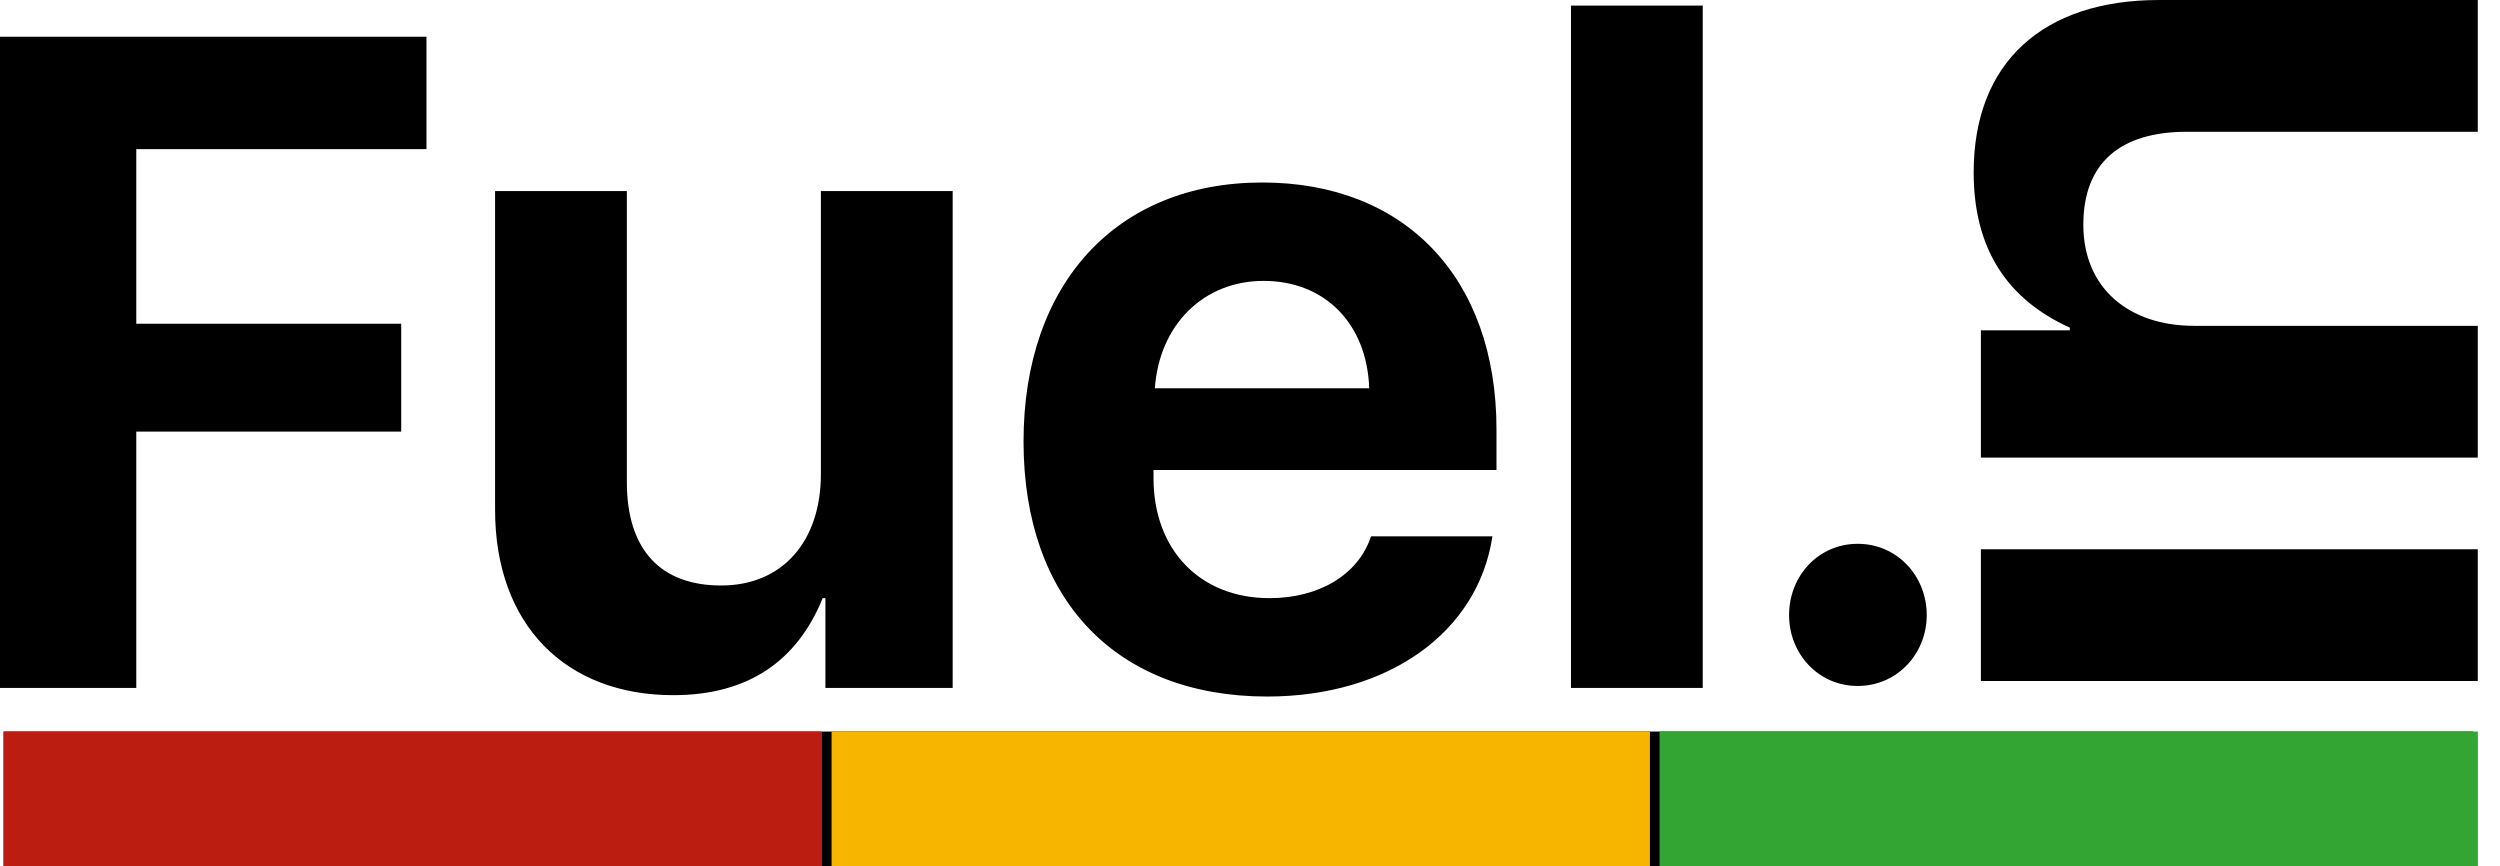
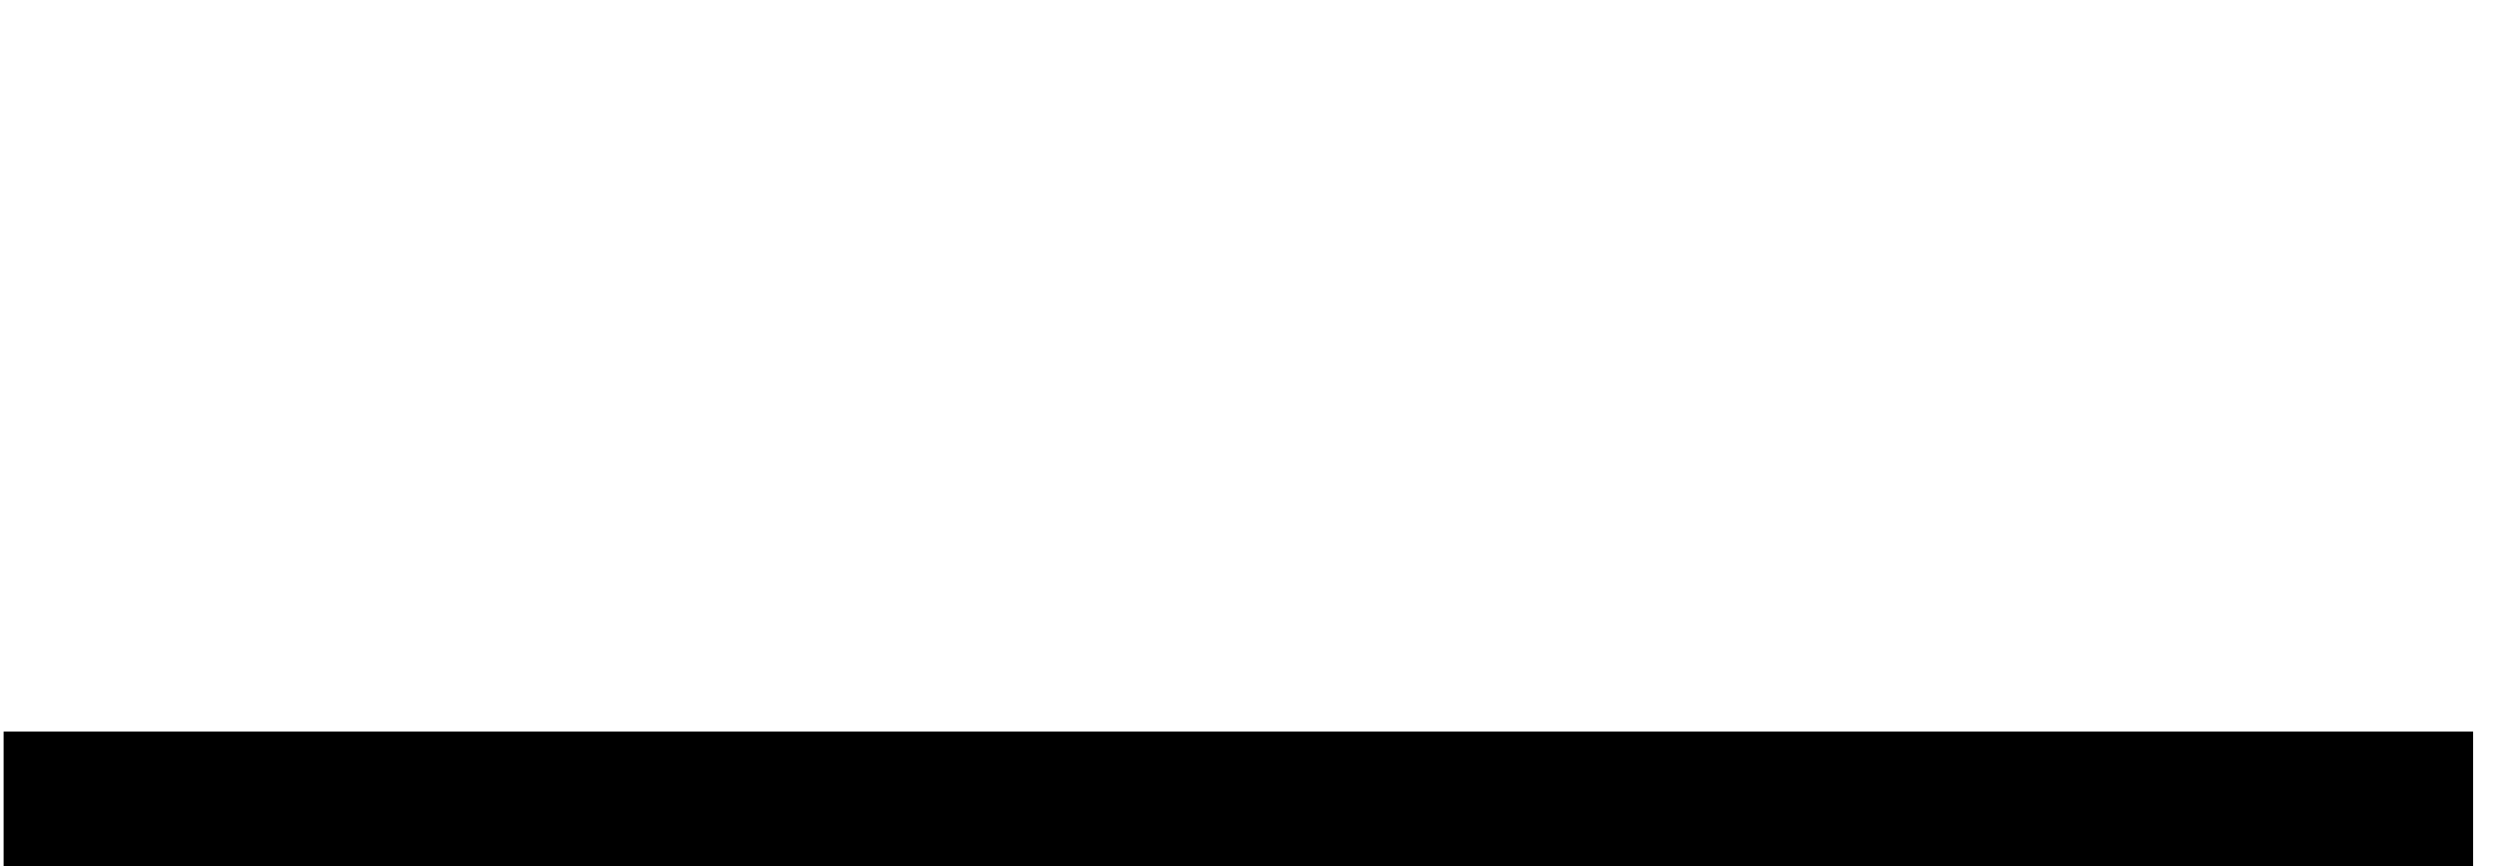
<svg xmlns="http://www.w3.org/2000/svg" width="101" height="35" viewBox="0 0 101 35" fill="none">
-   <path d="M5.506 27.793H0V1.484H17.23V6.024H5.506V13.08H16.209V17.437H5.506V27.793ZM38.488 7.72V27.793H33.347V24.165H33.237C32.216 26.681 30.247 28.085 27.203 28.085C22.863 28.085 20.001 25.259 20.001 20.591V7.72H25.325V19.479C25.325 22.196 26.674 23.654 29.135 23.654C31.615 23.654 33.164 21.868 33.164 19.151V7.72H38.488ZM51.05 11.348C48.625 11.348 46.839 13.116 46.656 15.687H55.317C55.225 13.062 53.512 11.348 51.05 11.348ZM55.39 21.667H60.294C59.711 25.551 56.082 28.14 51.196 28.14C45.088 28.14 41.351 24.22 41.351 17.838C41.351 11.457 45.107 7.373 50.996 7.373C56.775 7.373 60.458 11.238 60.458 17.346V18.987H46.602V19.315C46.602 22.214 48.48 24.165 51.287 24.165C53.293 24.165 54.879 23.217 55.39 21.667ZM63.467 27.793V0.226H68.79V27.793H63.467Z" fill="black" />
-   <path d="M100.102 27.512L80.028 27.512V22.189L100.102 22.189V27.512ZM77.84 24.85C77.84 26.418 76.637 27.713 75.051 27.713C73.464 27.713 72.279 26.418 72.279 24.85C72.279 23.264 73.464 21.97 75.051 21.97C76.637 21.97 77.84 23.264 77.84 24.85ZM100.102 18.487L80.028 18.487V13.346H83.62V13.236C81.085 12.088 79.736 10.046 79.736 6.965C79.736 2.516 82.544 -0 87.23 -0H100.102V5.324H88.342C85.68 5.324 84.167 6.563 84.167 9.08C84.167 11.632 85.99 13.164 88.652 13.164L100.102 13.164V18.487Z" fill="black" />
  <path d="M99.913 29.555H0.146V35H99.913V29.555Z" fill="black" />
-   <path d="M33.207 29.555H0.146V35H33.207V29.555Z" fill="#BB1E10" />
-   <path d="M100.107 29.555H67.046V35H100.107V29.555Z" fill="#33A532" />
-   <path d="M66.657 29.555H33.596V35H66.657V29.555Z" fill="#F7B500" />
</svg>